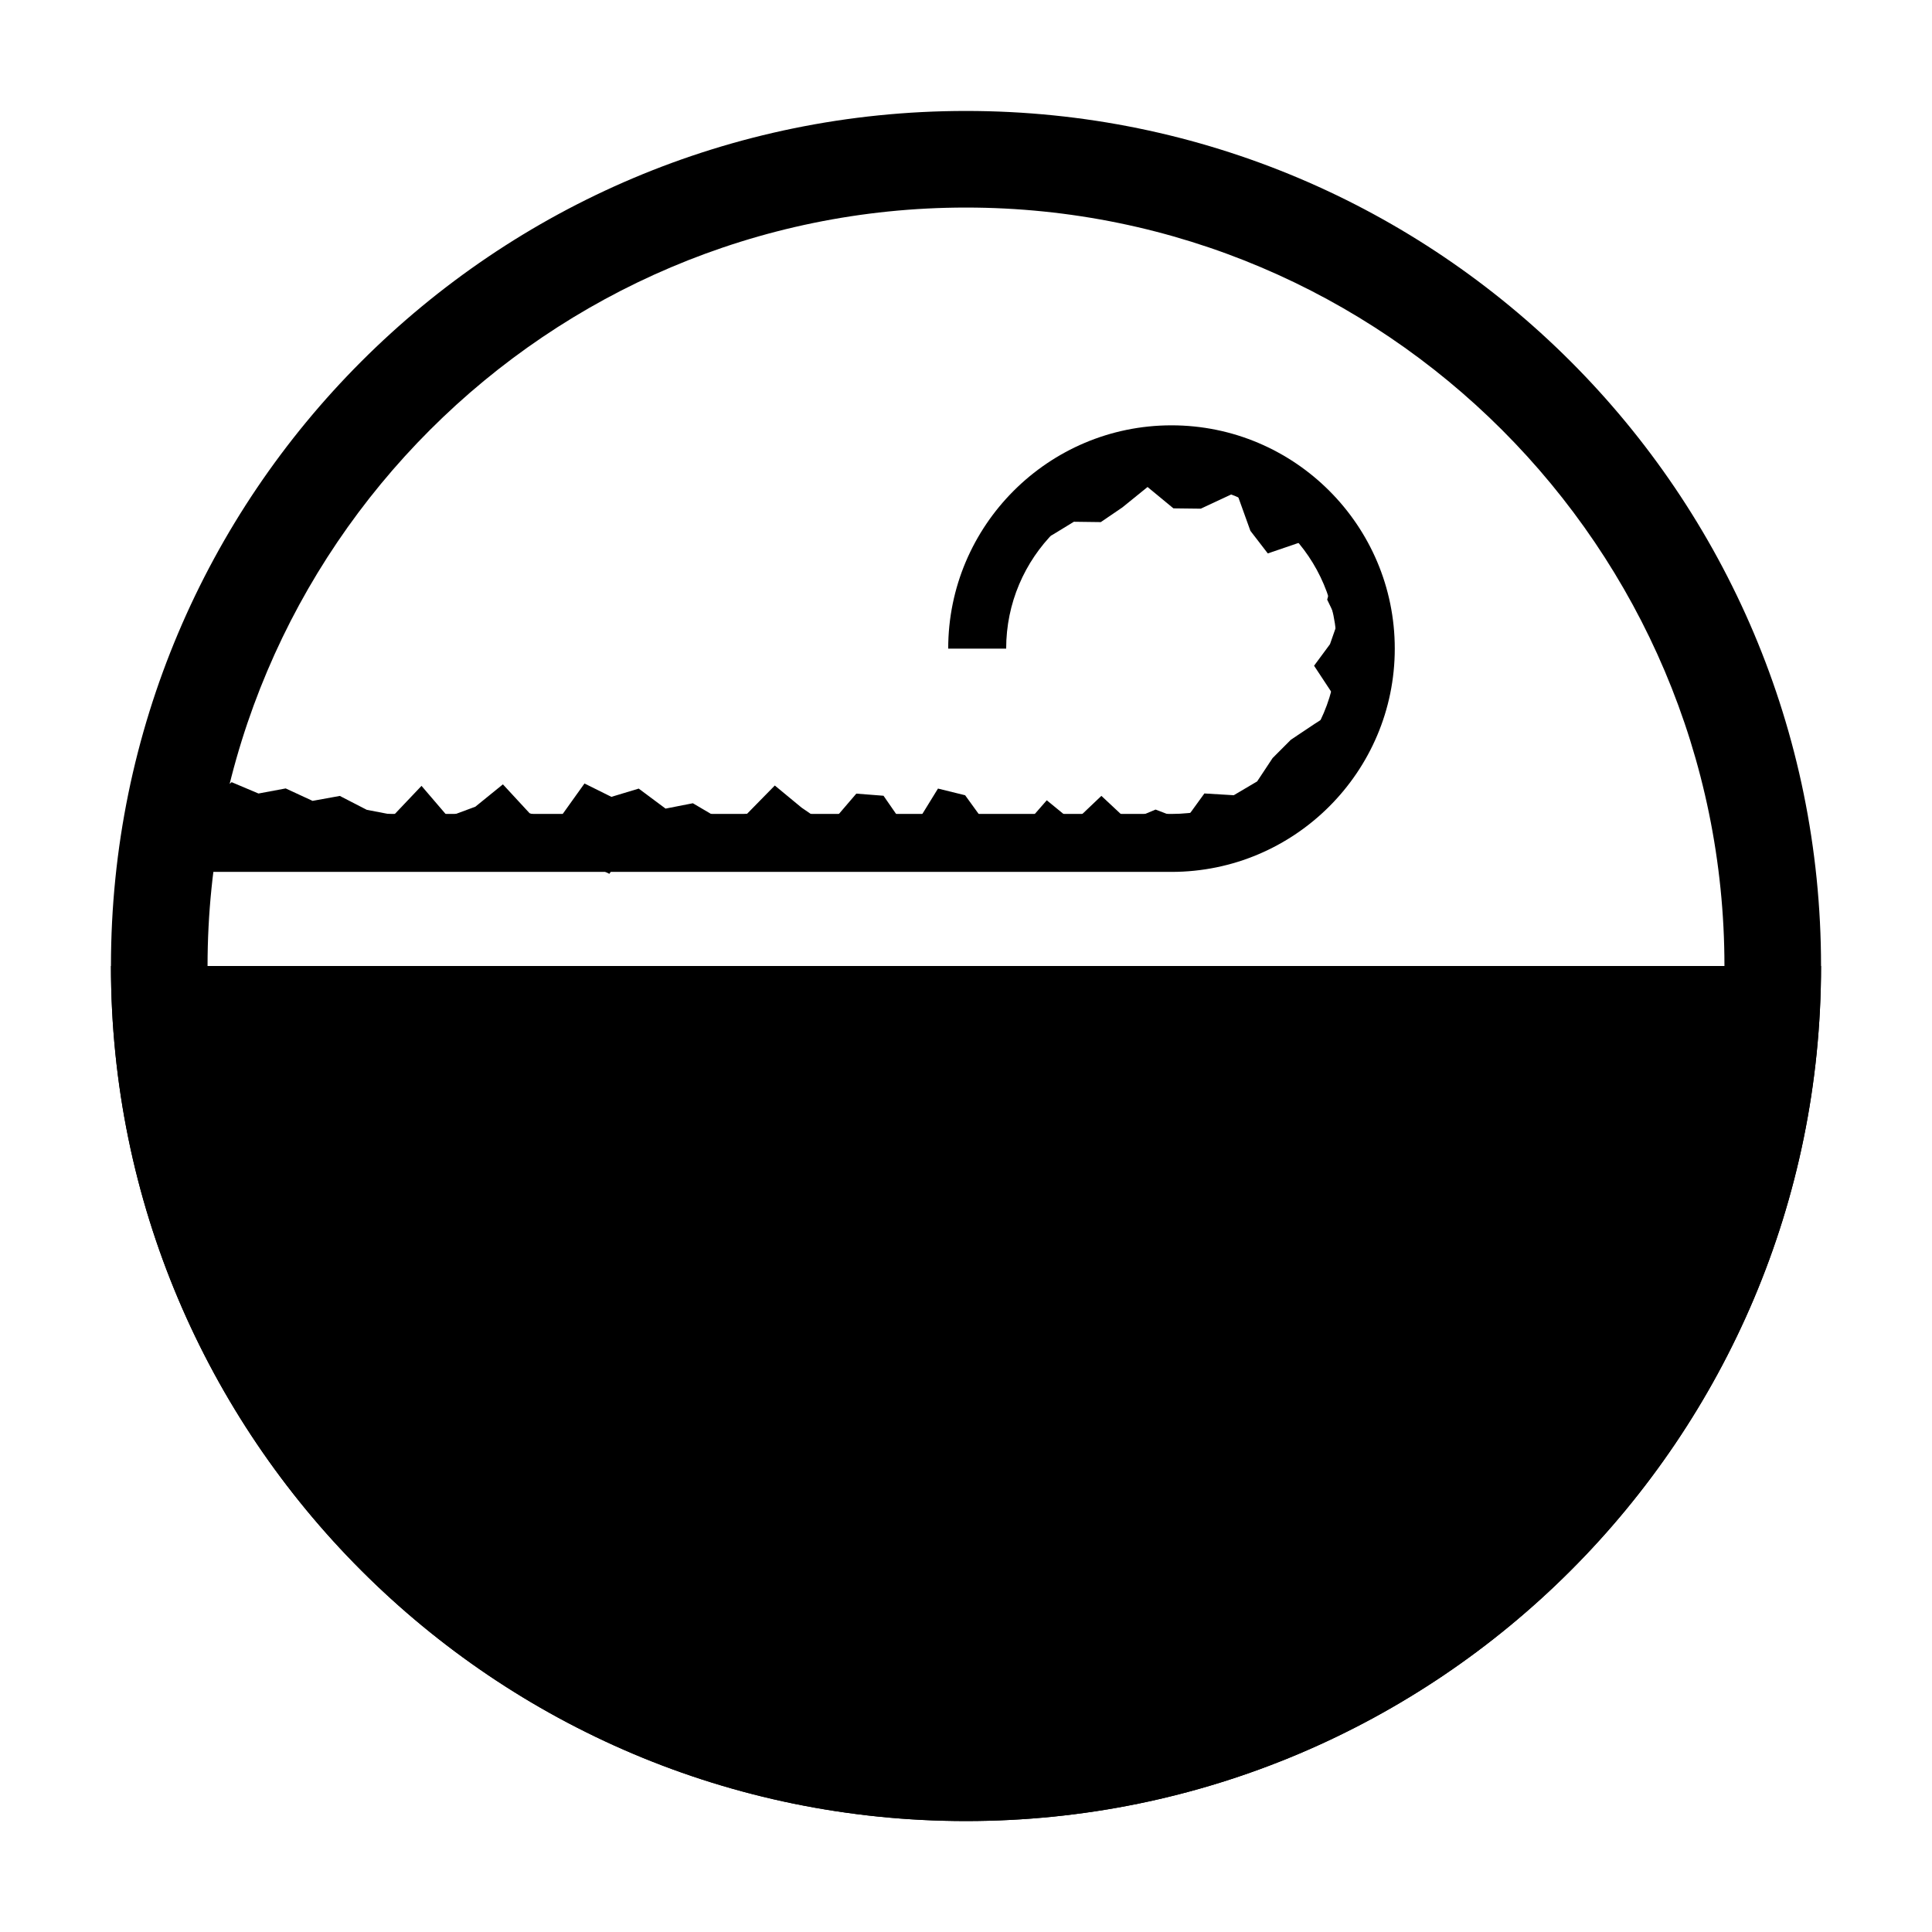
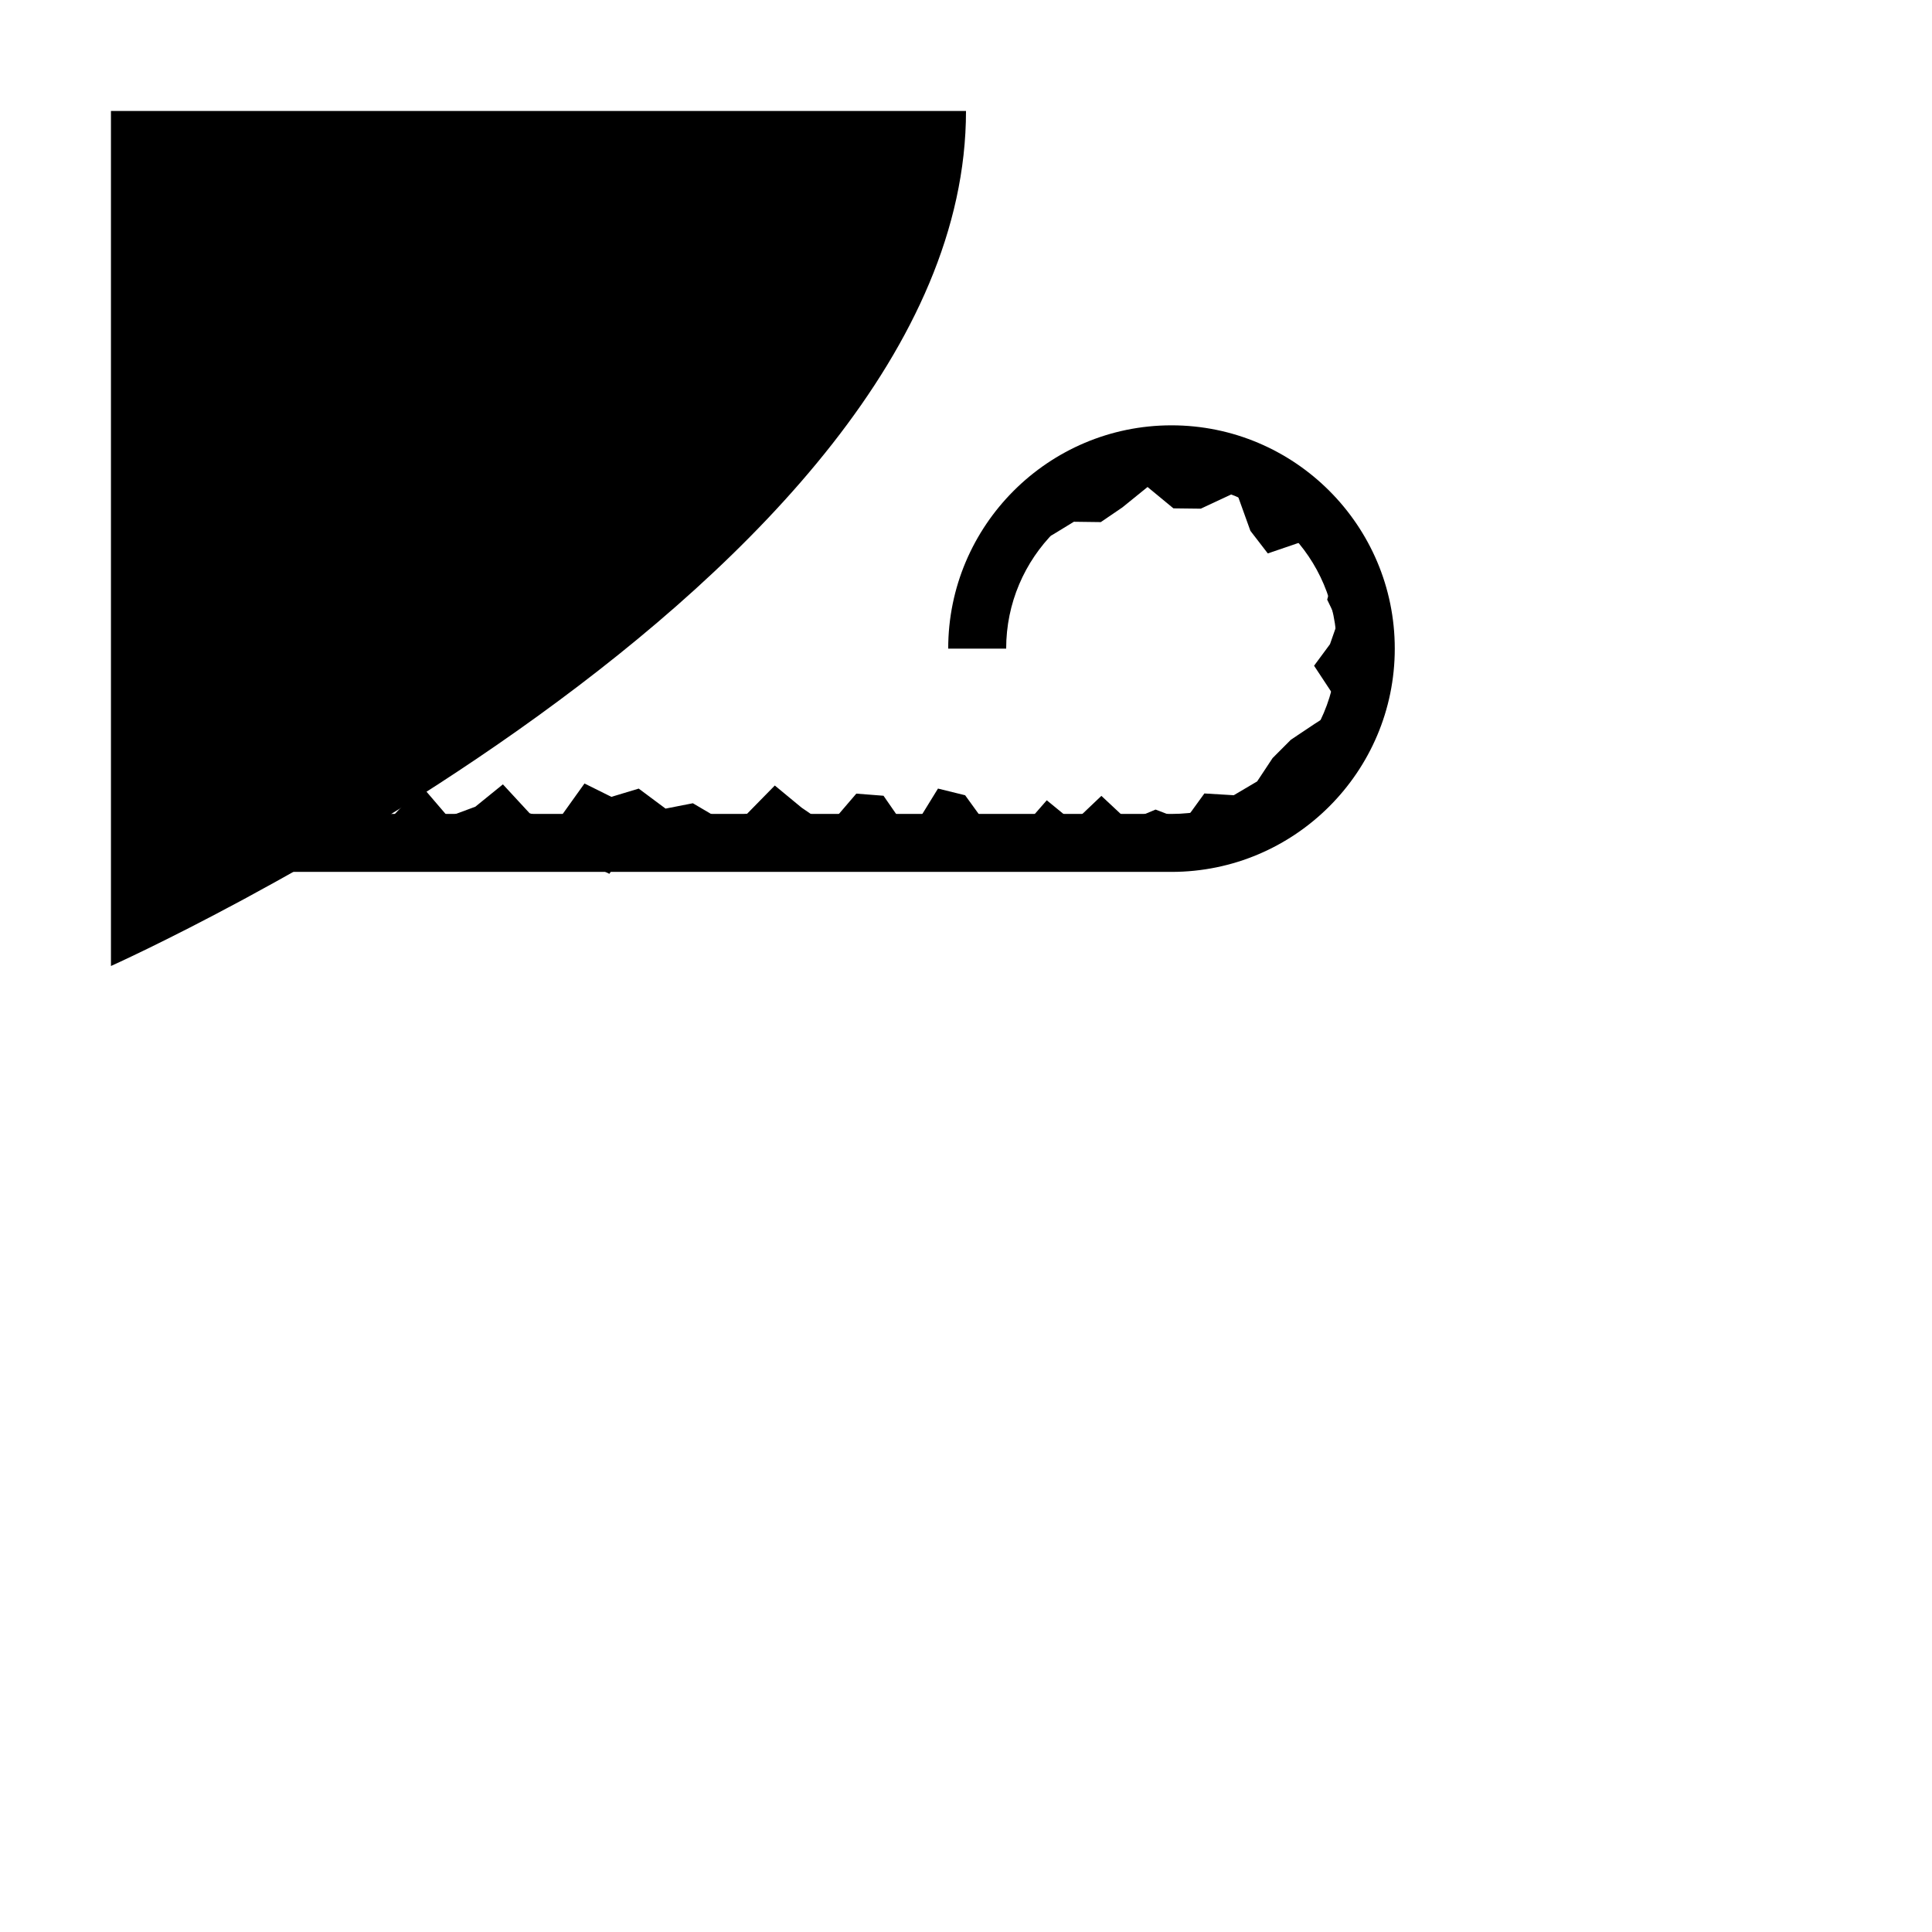
<svg xmlns="http://www.w3.org/2000/svg" id="Layer_2" viewBox="0 0 100 100">
-   <path d="M5.743,50c0,24.442,19.814,44.257,44.257,44.257s44.257-19.814,44.257-44.257H5.743Z" />
+   <path d="M5.743,50s44.257-19.814,44.257-44.257H5.743Z" />
  <path d="M60.637,45.129H9.177v-3h51.459c4.718,0,8.557-3.838,8.557-8.557s-3.838-8.557-8.557-8.557-8.557,3.838-8.557,8.557h-3c0-6.373,5.184-11.557,11.557-11.557s11.557,5.184,11.557,11.557-5.184,11.557-11.557,11.557Z" />
  <polygon points="59.397 44.21 58.008 44.625 56.62 43.832 55.232 44.25 53.842 44.688 52.451 44.873 51.057 43.698 49.662 43.564 48.268 44.655 46.876 44.427 45.485 44.542 44.093 43.733 42.701 43.334 41.306 44.398 39.91 42.929 38.516 43.006 37.122 43.902 35.728 45.051 34.332 43.123 32.936 43.147 31.541 45.229 30.146 44.56 28.748 43.053 27.353 45.017 25.955 42.852 24.559 45.044 23.161 44.769 21.767 44.412 20.373 42.936 18.974 43.524 17.578 44.576 16.18 43.295 14.78 45.041 13.383 43.237 11.982 42.883 10.578 43.604 9.079 44.142 9.962 42.659 9.401 41.508 10.569 41.641 11.99 40.485 13.38 41.072 14.787 40.809 16.179 41.453 17.589 41.197 18.984 41.916 20.385 42.185 21.817 40.676 23.191 42.279 24.604 41.755 26.03 40.598 27.41 42.091 28.809 42.573 30.253 40.553 31.646 41.245 33.06 40.818 34.449 41.853 35.863 41.576 37.255 42.396 38.667 42.123 40.104 40.658 41.491 41.804 42.883 42.758 44.323 41.078 45.731 41.188 47.101 43.169 48.55 40.816 49.955 41.162 51.328 43.059 52.739 43.071 54.181 41.422 55.57 42.561 57.008 41.194 58.4 42.496 59.812 41.903 61.317 42.479 62.339 41.069 63.859 41.161 65.07 40.446 65.869 39.238 66.814 38.29 68.036 37.473 69.42 36.588 68.016 34.458 68.84 33.343 69.246 32.181 68.695 31.037 69.31 28.82 68.008 27.83 65.621 28.645 64.72 27.475 63.998 25.467 62.152 26.329 60.736 26.312 59.397 25.207 58.093 26.264 56.977 27.024 55.583 27.006 54.456 27.695 53.008 28.156 52.409 29.465 51.33 30.508 50.522 31.839 51.047 32.997 51.012 32.522 50.808 31.507 51.354 30.238 51.251 28.693 52.17 27.577 53.348 26.778 53.809 24.859 55.371 24.542 56.699 23.724 58.334 24.275 59.807 24.761 61.19 23.619 62.778 24.385 63.763 25.188 65.158 25.01 66.143 25.973 67.497 26.23 68.195 27.359 70.073 27.724 70.074 29.308 70.169 30.695 70.52 32.01 70.795 33.375 70.331 34.772 69.363 35.945 69.17 37.284 70.125 39.471 67.508 39.362 67.797 41.606 66.551 42.501 64.515 41.917 63.826 43.827 62.058 42.95 60.833 43.981 59.397 44.21" />
-   <path d="M50,10.743c21.646,0,39.257,17.61,39.257,39.257s-17.61,39.257-39.257,39.257S10.743,71.646,10.743,50,28.354,10.743,50,10.743M50,5.743C25.558,5.743,5.743,25.558,5.743,50s19.814,44.257,44.257,44.257,44.257-19.814,44.257-44.257S74.442,5.743,50,5.743h0Z" />
</svg>